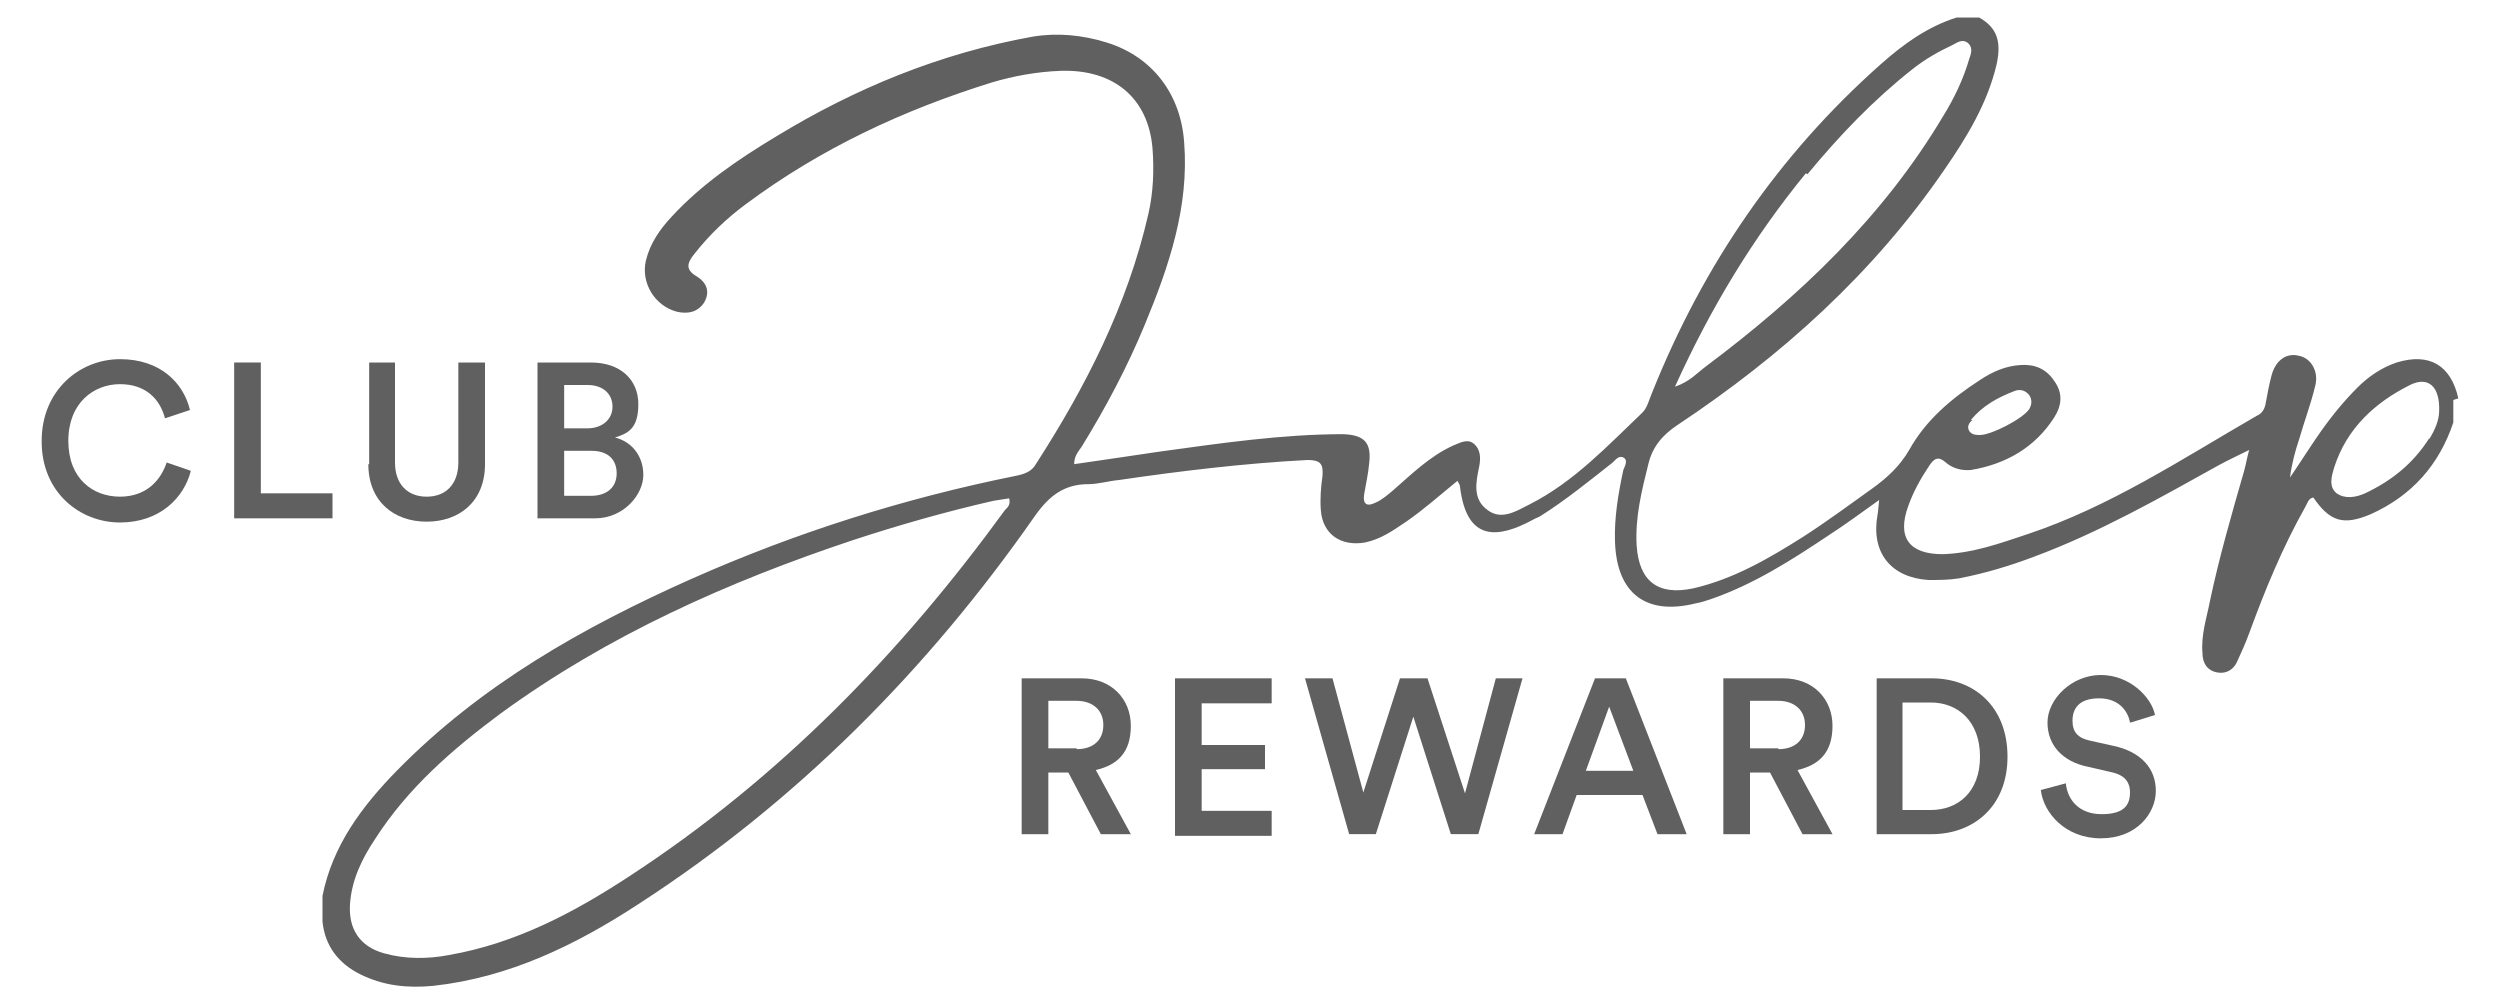
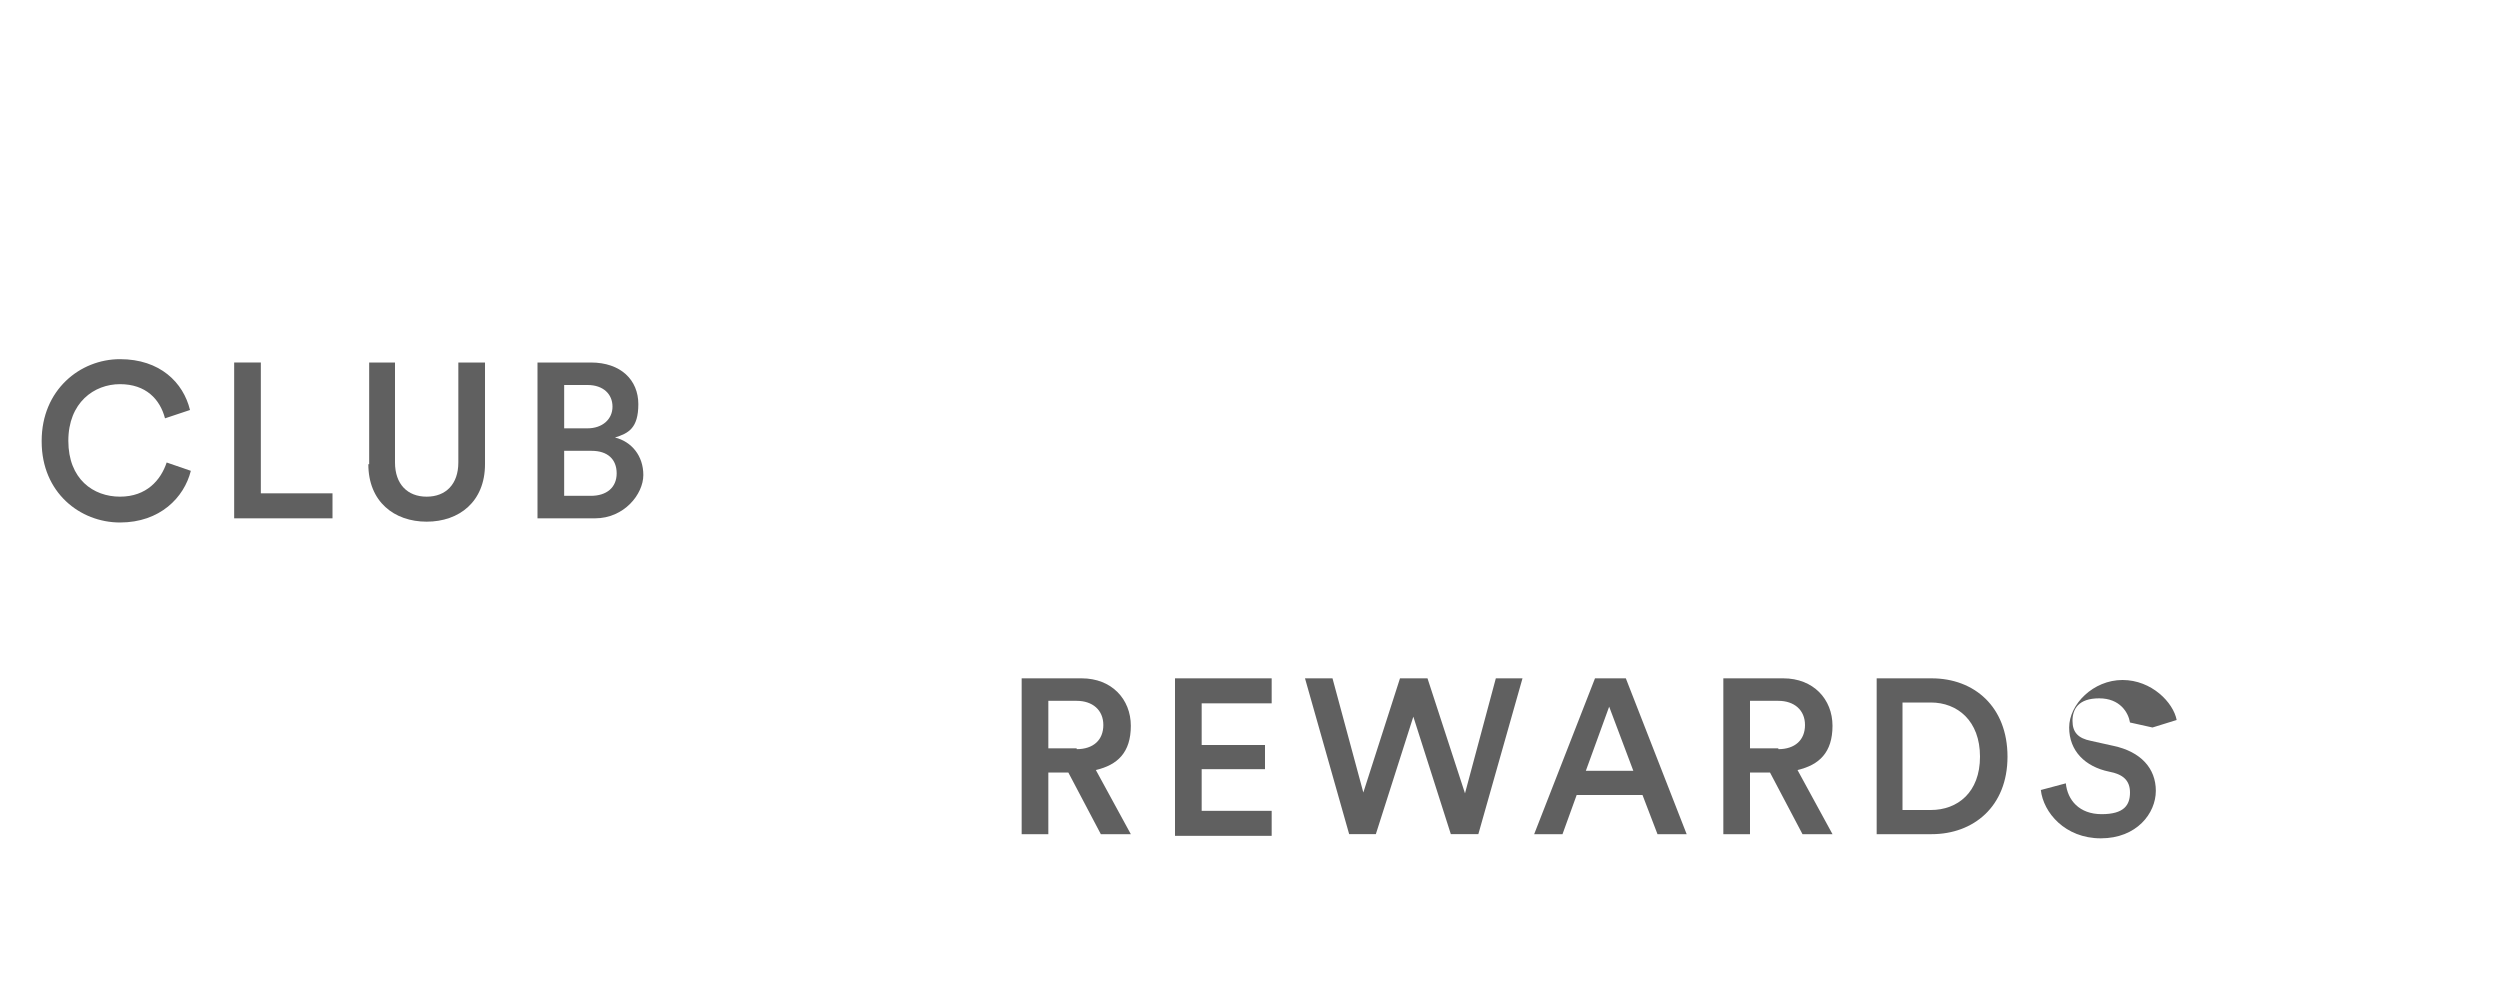
<svg xmlns="http://www.w3.org/2000/svg" id="Layer_1" data-name="Layer 1" version="1.1" viewBox="0 0 300 120">
  <defs>
    <style>
      .cls-1 {
        fill: #606060;
        stroke-width: 0px;
      }
    </style>
  </defs>
-   <path class="cls-1" d="M295,47.8c-.9-4-3.5-5.5-7.4-4.3-1.8.6-3.4,1.7-4.7,3-1.8,1.8-3.4,3.8-4.9,6-1.1,1.6-2.1,3.2-3.2,4.8.2-1.6.6-3.1,1.1-4.6.6-2.1,1.4-4.2,1.9-6.3.5-1.7-.4-3.4-1.9-3.7-1.5-.4-2.8.5-3.3,2.3-.3,1.1-.5,2.2-.7,3.3-.1.7-.4,1.3-1.1,1.6-9,5.2-17.6,10.9-27.5,14.2-3.3,1.1-6.6,2.3-10.2,2.4-4,0-5.5-2-4.1-5.8.6-1.7,1.5-3.3,2.5-4.8.6-.9,1.1-1.2,2-.4.8.7,1.9,1,3,.9,4.2-.7,7.7-2.7,10-6.3.9-1.4,1.1-2.9,0-4.4-1-1.5-2.4-2-4-1.9-1.8.1-3.4.8-4.9,1.8-3.4,2.2-6.5,4.8-8.5,8.4-1.1,1.9-2.6,3.3-4.4,4.6-2.8,2-5.5,4-8.3,5.8-4.1,2.6-8.4,5.1-13.2,6.2-4.2.9-6.5-.8-6.8-5.1-.2-3.4.6-6.6,1.4-9.8.5-2.1,1.7-3.5,3.5-4.7,12.5-8.3,23.5-18.2,32-30.6,2.7-3.9,5.2-8,6.3-12.7.6-2.8,0-4.4-2.1-5.6-.9,0-1.8,0-2.7,0-3.5,1.1-6.4,3.2-9.1,5.6-12.3,10.9-21.3,24.1-27.4,39.3-.4.9-.6,1.9-1.2,2.5-4.2,4-8.2,8.3-13.5,11-1.6.8-3.4,2-5.1.7-1.8-1.3-1.4-3.3-1-5.2.2-1,.2-2.1-.7-2.8-.8-.6-1.7,0-2.5.3-2.8,1.3-4.9,3.4-7.2,5.4-.6.5-1.3,1.1-2,1.4-1,.5-1.6.3-1.4-1,.2-1.2.5-2.5.6-3.7.3-2.5-.6-3.4-3.1-3.5-7.4,0-14.8,1.1-22.1,2.1-3.4.5-6.7,1-10.2,1.5,0-1,.5-1.5.9-2.1,2.9-4.7,5.5-9.6,7.6-14.7,2.9-7,5.3-14.1,4.7-21.8-.4-5.8-3.8-10.3-9.3-12-2.9-.9-5.9-1.2-8.9-.7-11.1,2-21.3,6.2-30.8,12-4.5,2.7-8.9,5.7-12.5,9.6-1.4,1.5-2.6,3.2-3.1,5.3-.6,2.7,1.1,5.4,3.7,6.1,1.3.3,2.5.1,3.3-1.1.8-1.4.2-2.5-1-3.2-1.3-.8-1-1.6-.2-2.6,1.8-2.3,3.9-4.3,6.2-6,9-6.7,18.9-11.3,29.5-14.6,2.7-.8,5.5-1.3,8.3-1.4,6.4-.2,10.5,3.3,11,9.3.2,2.6.1,5.3-.5,7.9-2.5,10.9-7.5,20.7-13.5,30-.5.9-1.4,1.2-2.4,1.4-13.4,2.7-26.4,6.8-39,12.4-13,5.8-25.2,12.7-35.3,23-4.2,4.3-7.7,9-8.9,15,0,1,0,2.1,0,3.1.3,2.9,1.9,5,4.5,6.3,2.8,1.4,5.7,1.7,8.8,1.4,9.1-1,17.1-4.9,24.6-9.8,19-12.3,34.7-28.1,47.6-46.6,1.7-2.4,3.5-3.8,6.4-3.8,1.2,0,2.5-.4,3.7-.5,7.5-1.1,15-2,22.6-2.4,1.6,0,1.9.5,1.8,1.9-.2,1.4-.3,2.8-.2,4.1.2,2.9,2.4,4.4,5.3,3.9,1.9-.4,3.3-1.4,4.8-2.4,2.2-1.5,4.2-3.3,6.3-5,.2.4.3.5.3.7.8,6.7,4.6,6.2,8.7,4,.3-.2.7-.3,1-.5,3-1.9,5.7-4.1,8.5-6.3.4-.3.8-1,1.4-.7.6.3.2,1,0,1.5-.6,2.8-1.1,5.7-1,8.6.2,6.2,3.7,8.9,9.7,7.4.6-.1,1.2-.3,1.8-.5,5.2-1.8,9.7-4.7,14.2-7.7,2-1.3,3.9-2.7,6-4.2-.1.8-.1,1.3-.2,1.8-.8,4.5,1.6,7.5,6.1,7.8,1.3,0,2.5,0,3.7-.2,3.1-.6,6.1-1.5,9-2.6,7.8-2.9,15-7,22.2-11,1.1-.6,2.2-1.1,3.6-1.8-.3,1.1-.4,1.8-.6,2.5-1.5,5.2-3,10.4-4.1,15.6-.4,2.1-1.1,4.1-.9,6.3,0,1.2.6,2.1,1.8,2.3,1.1.2,2-.4,2.4-1.4.5-1.1,1-2.2,1.4-3.3,1.9-5.2,4-10.3,6.7-15.1.3-.5.4-1.1,1-1.2,2,2.9,3.6,3.4,6.9,2,4.9-2.2,8.2-5.9,9.9-11,0-.9,0-1.8,0-2.7M236.5,50.4c1.4-1.7,3.2-2.7,5.3-3.5.6-.2,1.2-.1,1.7.5.4.6.3,1.2,0,1.7-.7,1.1-4.5,3.1-5.9,3.1-.4,0-1,0-1.3-.5-.3-.5,0-1,.4-1.3M216.9,20.9c3.8-4.6,7.9-8.9,12.6-12.6,1.5-1.2,3.1-2.1,4.8-2.9.6-.3,1.2-.8,1.9-.2.6.6.3,1.3.1,1.9-.7,2.4-1.8,4.7-3.1,6.8-7.2,12.1-17.2,21.6-28.4,30-1.1.8-2,1.9-3.8,2.5,4.3-9.5,9.4-17.9,15.7-25.6M120.6,61.2c-12.5,17.2-27.1,32.2-45,43.9-6.7,4.4-13.7,8.1-21.7,9.5-2.6.5-5.3.5-7.8-.2-2.9-.8-4.3-2.9-4.1-5.9.2-2.9,1.4-5.4,3-7.8,3.9-6.1,9.3-10.8,15.1-15.1,12.9-9.4,27.3-15.8,42.3-20.8,5.5-1.8,11.1-3.4,16.8-4.7.6-.1,1.2-.2,1.9-.3.2.8-.2,1.1-.5,1.4M291.5,52.6c-1.9,3-4.5,5.1-7.7,6.6-1.1.5-2.4.7-3.4,0-1-.8-.6-2.1-.3-3.1,1.5-4.7,4.9-7.8,9.1-9.9,2.2-1.1,3.6.2,3.5,3.1,0,1.1-.5,2.3-1.2,3.4" />
  <g>
    <path class="cls-1" d="M5,52.9c0-6.1,4.6-9.8,9.4-9.8s7.6,2.8,8.4,6.1l-3,1c-.6-2.3-2.3-4.1-5.4-4.1s-6.2,2.2-6.2,6.8,3,6.7,6.2,6.7,4.9-2,5.6-4.1l2.9,1c-.8,3.2-3.7,6.2-8.5,6.2s-9.4-3.6-9.4-9.7Z" />
    <path class="cls-1" d="M28.1,62.2v-18.7h3.2v15.7h8.6v3h-11.7Z" />
    <path class="cls-1" d="M44.3,55.7v-12.2h3.1v12c0,2.6,1.5,4.1,3.8,4.1s3.8-1.5,3.8-4.1v-12h3.2v12.2c0,4.5-3.1,6.9-7,6.9s-7-2.4-7-6.9Z" />
    <path class="cls-1" d="M70.9,43.5c3.6,0,5.7,2.1,5.7,5s-1.2,3.5-2.8,4c2,.5,3.4,2.2,3.4,4.5s-2.3,5.2-5.8,5.2h-6.9v-18.7h6.4ZM70.5,51.4c1.8,0,3-1.1,3-2.6s-1.1-2.6-3-2.6h-2.8v5.2h2.9ZM70.9,59.5c1.9,0,3.1-1,3.1-2.7s-1.1-2.7-3-2.7h-3.3v5.4h3.2Z" />
  </g>
  <g>
    <path class="cls-1" d="M128.1,92.7h-2.3v7.4h-3.2v-18.7h7.2c3.6,0,5.9,2.5,5.9,5.7s-1.6,4.7-4.2,5.3l4.2,7.7h-3.6l-3.9-7.4ZM129.2,89.9c2,0,3.2-1.1,3.2-2.9s-1.3-2.9-3.2-2.9h-3.4v5.7h3.4Z" />
    <path class="cls-1" d="M141,100.1v-18.7h11.6v3h-8.4v5h7.6v2.9h-7.6v5h8.4v3h-11.6Z" />
    <path class="cls-1" d="M179.4,81.4h3.3l-5.3,18.7h-3.3l-4.5-14.1-4.5,14.1h-3.2l-5.3-18.7h3.3l3.7,13.7,4.4-13.7h3.3l4.5,13.8,3.7-13.8Z" />
    <path class="cls-1" d="M197.1,95.4h-7.9l-1.7,4.7h-3.4l7.3-18.7h3.7l7.3,18.7h-3.5l-1.8-4.7ZM190.3,92.5h5.7l-2.9-7.7-2.8,7.7Z" />
    <path class="cls-1" d="M212.3,92.7h-2.3v7.4h-3.2v-18.7h7.2c3.6,0,5.9,2.5,5.9,5.7s-1.6,4.7-4.2,5.3l4.2,7.7h-3.6l-3.9-7.4ZM213.4,89.9c2,0,3.2-1.1,3.2-2.9s-1.3-2.9-3.2-2.9h-3.4v5.7h3.4Z" />
    <path class="cls-1" d="M225.2,100.1v-18.7h6.6c5.1,0,9.1,3.4,9.1,9.4s-4.1,9.3-9.1,9.3h-6.6ZM231.7,97.2c3.2,0,5.9-2.1,5.9-6.4s-2.7-6.5-5.9-6.5h-3.4v12.9h3.3Z" />
-     <path class="cls-1" d="M255.6,86.7c-.2-1.2-1.2-2.9-3.7-2.9s-3.2,1.3-3.2,2.7.7,2.1,2.2,2.4l2.7.6c3.3.7,5.1,2.7,5.1,5.4s-2.3,5.7-6.6,5.7-6.9-3.1-7.2-5.8l3-.8c.2,2,1.6,3.7,4.3,3.7s3.4-1.1,3.4-2.6-.9-2.2-2.5-2.5l-2.6-.6c-2.9-.6-4.8-2.5-4.8-5.3s2.9-5.7,6.4-5.7,6.1,2.7,6.5,4.8l-2.9.9Z" />
+     <path class="cls-1" d="M255.6,86.7c-.2-1.2-1.2-2.9-3.7-2.9s-3.2,1.3-3.2,2.7.7,2.1,2.2,2.4l2.7.6c3.3.7,5.1,2.7,5.1,5.4s-2.3,5.7-6.6,5.7-6.9-3.1-7.2-5.8l3-.8c.2,2,1.6,3.7,4.3,3.7s3.4-1.1,3.4-2.6-.9-2.2-2.5-2.5c-2.9-.6-4.8-2.5-4.8-5.3s2.9-5.7,6.4-5.7,6.1,2.7,6.5,4.8l-2.9.9Z" />
  </g>
</svg>